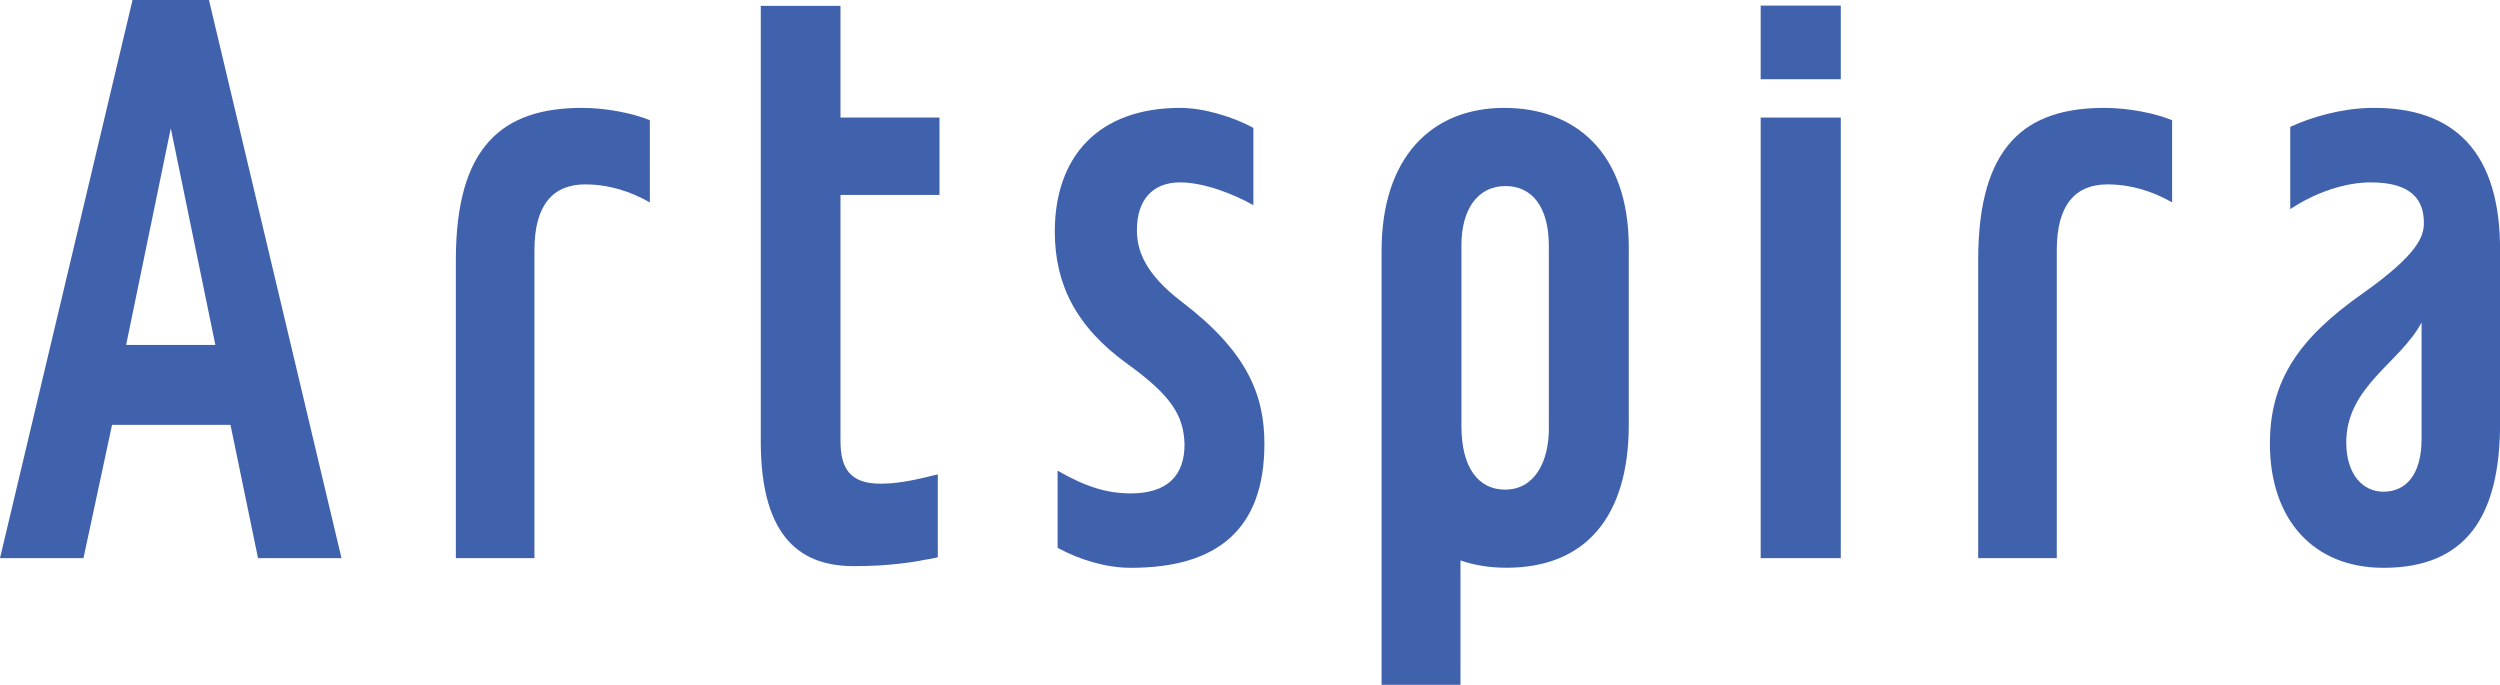
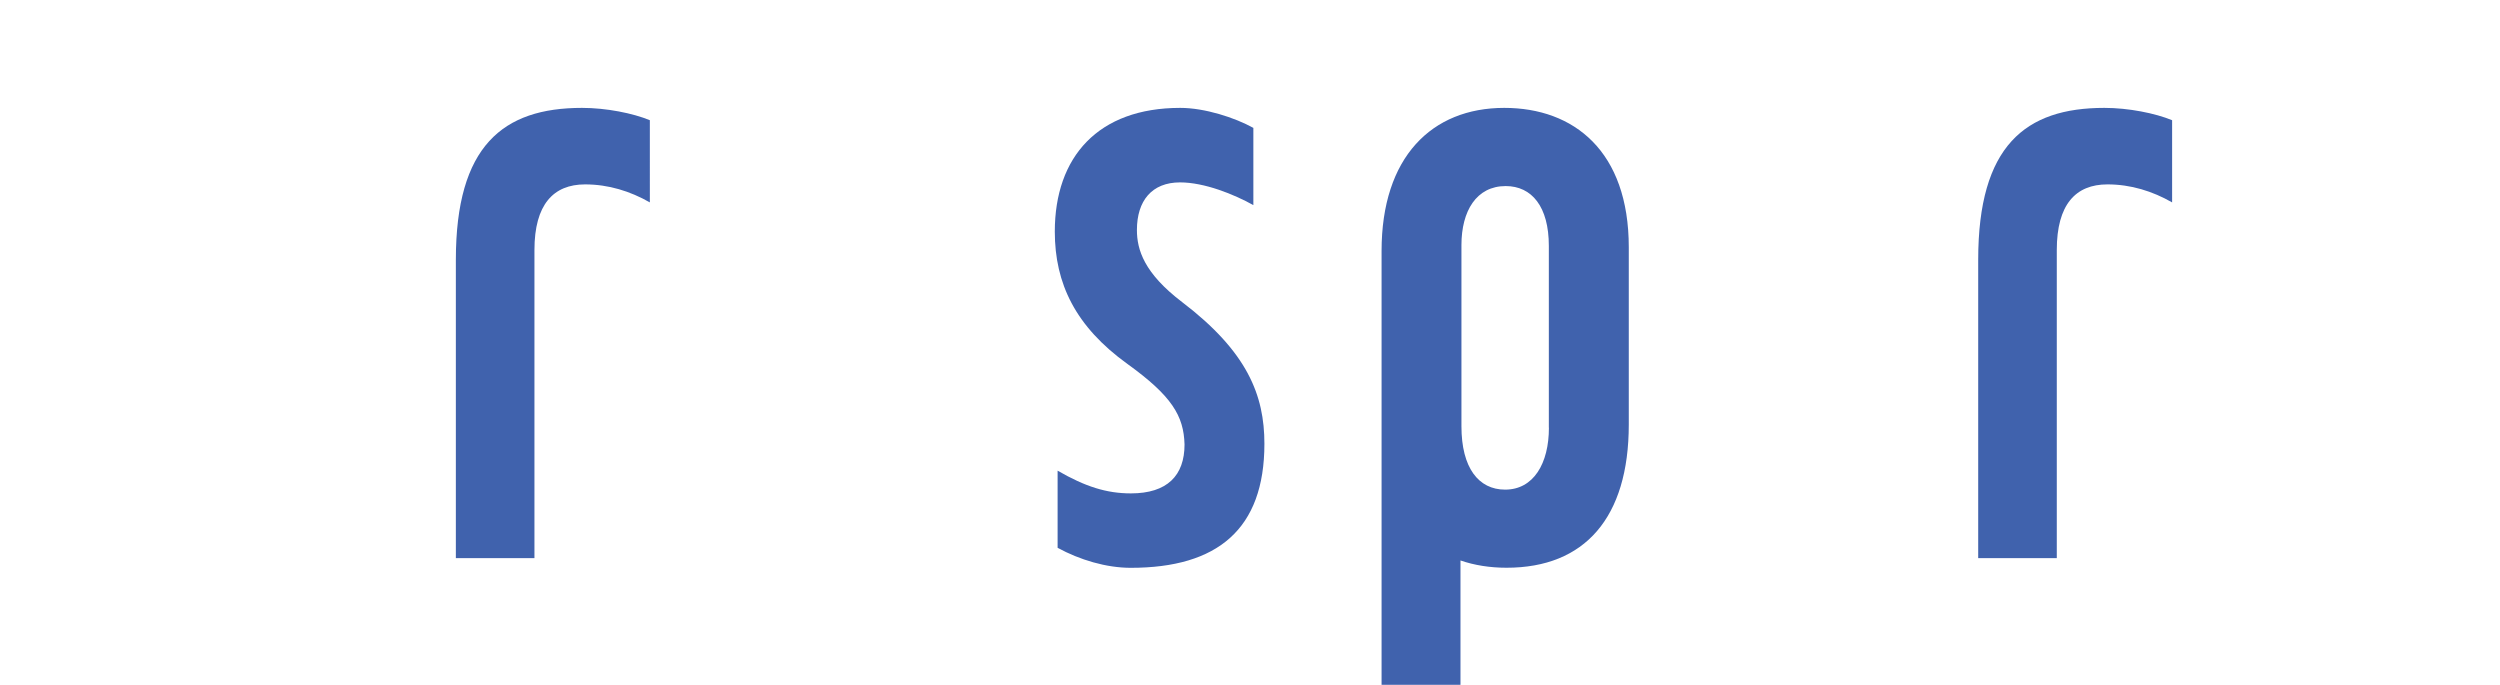
<svg xmlns="http://www.w3.org/2000/svg" version="1.1" id="レイヤー_1" x="0px" y="0px" viewBox="0 0 312.38 85.57" style="enable-background:new 0 0 312.38 85.57;" xml:space="preserve">
  <style type="text/css">
	.st0{fill:#4062AD;}
</style>
  <g>
    <path class="st0" d="M187.96,13.48c-9.07,0-15.33,6.16-15.33,17.88l0,54.21h9.86V70.03c1.74,0.6,3.67,0.91,5.76,0.91   c9.76,0,15.27-6.24,15.27-17.9V30.9C203.52,18.9,196.67,13.48,187.96,13.48z M193.54,53.44c0,4.48-1.92,7.74-5.47,7.74   c-3.33,0-5.46-2.73-5.46-7.92V30.63c0-4.27,1.87-7.38,5.53-7.38c3.26,0,5.39,2.57,5.39,7.47V53.44z" />
    <path class="st0" d="M56.96,32.46v37.28h9.82v-38.5c0-5.69,2.37-8.2,6.33-8.2c2.92,0,5.64,0.85,8.09,2.25V15.02   c-2.11-0.87-5.44-1.54-8.48-1.54C62.84,13.48,56.96,18.23,56.96,32.46z" />
    <path class="st0" d="M247.18,32.46v37.28H257v-38.5c0-5.69,2.36-8.2,6.33-8.2c2.92,0,5.64,0.85,8.08,2.25V15.02   c-2.11-0.87-5.44-1.54-8.47-1.54C253.06,13.48,247.18,18.23,247.18,32.46z" />
-     <path class="st0" d="M296.01,13.49c-3.56,0.09-7.21,1.15-9.84,2.36v10.28c3.21-2.13,6.91-3.34,10.07-3.34   c5.25,0,6.63,2.33,6.63,5.05c0,1.72-0.74,3.95-7.74,8.89c-7.82,5.51-11.5,10.78-11.5,18.7c0,9.5,5.45,15.52,14.18,15.52   c10.37,0,14.58-6.48,14.58-18.08v-21.7C312.38,19.35,307.01,13.23,296.01,13.49z M302.58,54.82c0,4.55-1.99,6.62-4.77,6.62   c-2.58,0-4.64-2.17-4.64-6.16c0-6.99,6.78-9.98,9.41-14.99V54.82z" />
    <path class="st0" d="M156.61,15.98c-2.33-1.29-6.08-2.5-9.14-2.5c-10.24,0-15.67,6.1-15.67,15.46c0,6.5,2.59,11.86,9.08,16.54   c5.53,3.99,7.03,6.46,7.13,10.06c0,3.88-2.16,6.11-6.7,6.11c-3.04,0-5.7-0.84-9.16-2.84v9.64c2.77,1.51,6.08,2.5,9.14,2.5   c10.83,0,16.7-4.81,16.7-15.5c0-6.05-2.11-11.48-10.29-17.71c-4.74-3.61-5.64-6.53-5.64-9c0-3.65,1.86-5.95,5.39-5.95   c3.04,0,6.72,1.48,9.16,2.84V15.98z" />
-     <path class="st0" d="M105.02,0.73h-9.96v54.45c0,12.39,5.36,15.56,11.62,15.56c4.5,0,7.35-0.46,10.5-1.1V59.27   c-2.14,0.52-4.61,1.17-7.13,1.17c-3.88,0-5.03-1.95-5.03-5.38v-30.7h12.37v-9.67h-12.37V0.73z" />
-     <rect x="220" y="14.69" class="st0" width="10.01" height="55.05" />
-     <rect x="220" y="0.7" class="st0" width="10.01" height="9.2" />
  </g>
  <g>
-     <path class="st0" d="M42.67,69.74H32.24L28.8,53.09H14l-3.57,16.65H0L16.56,0h9.55L42.67,69.74z M26.91,43.1l-5.57-27.07   L15.76,43.1H26.91z" />
-   </g>
+     </g>
</svg>